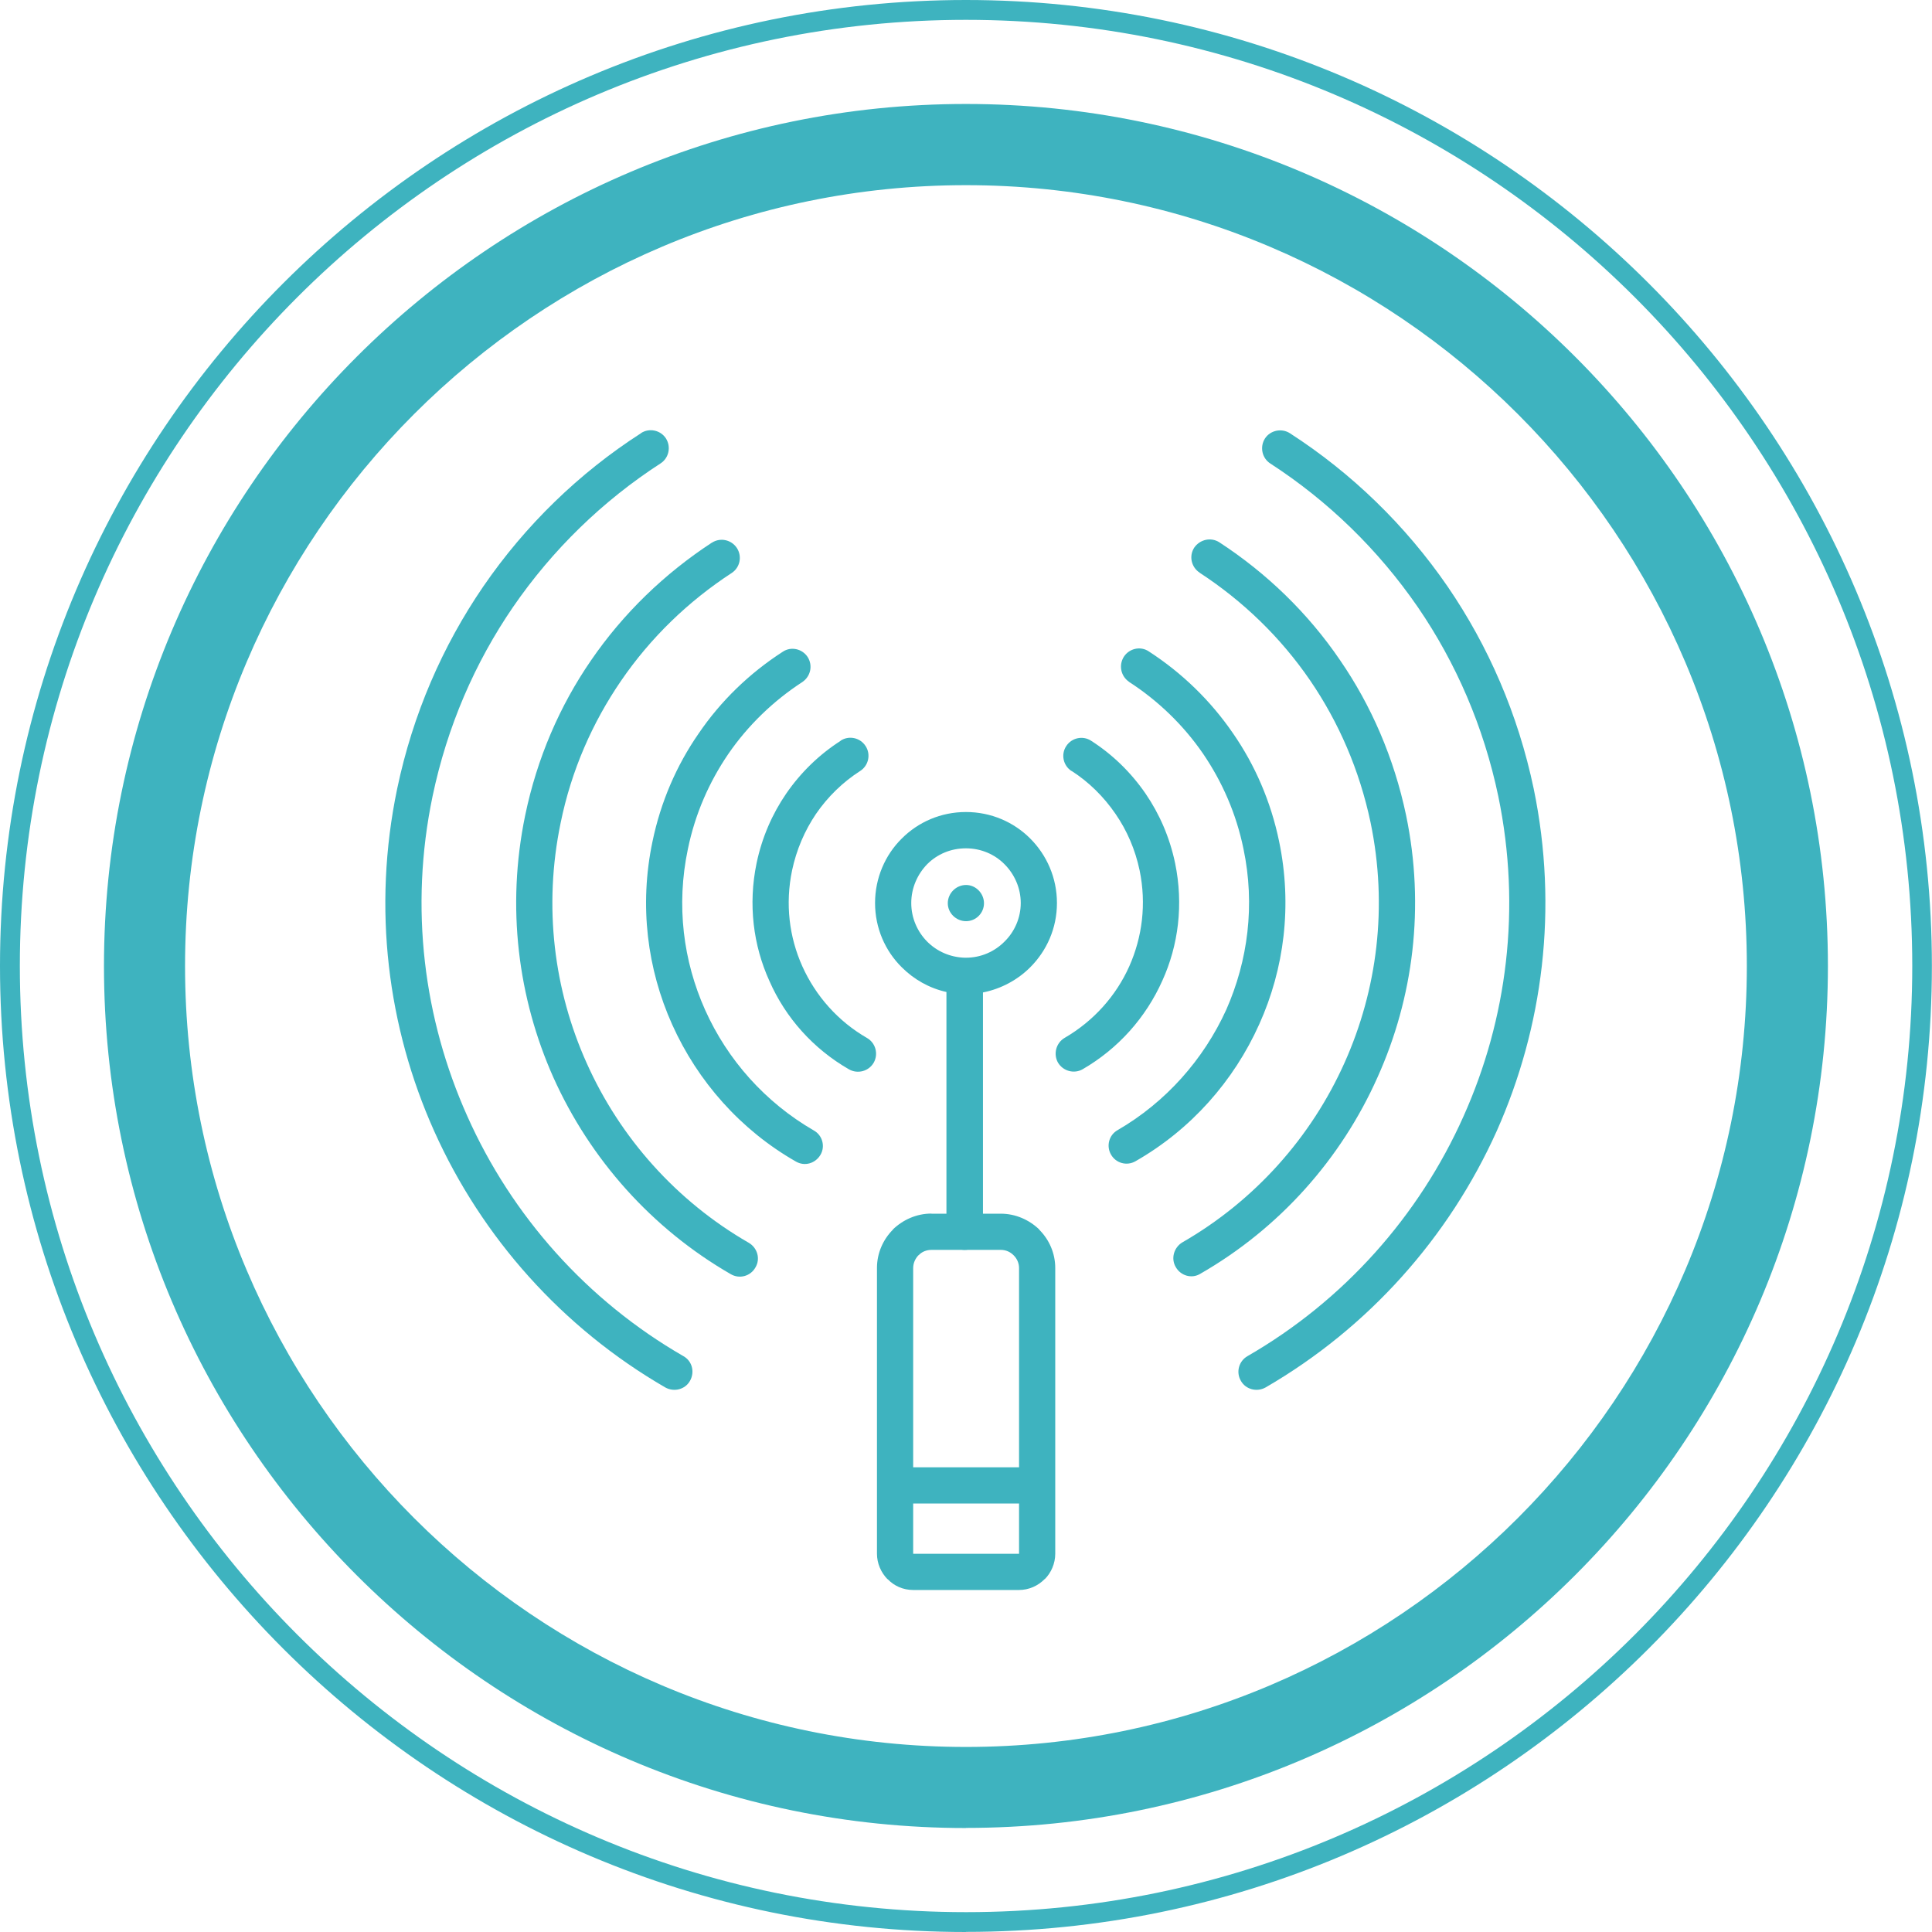
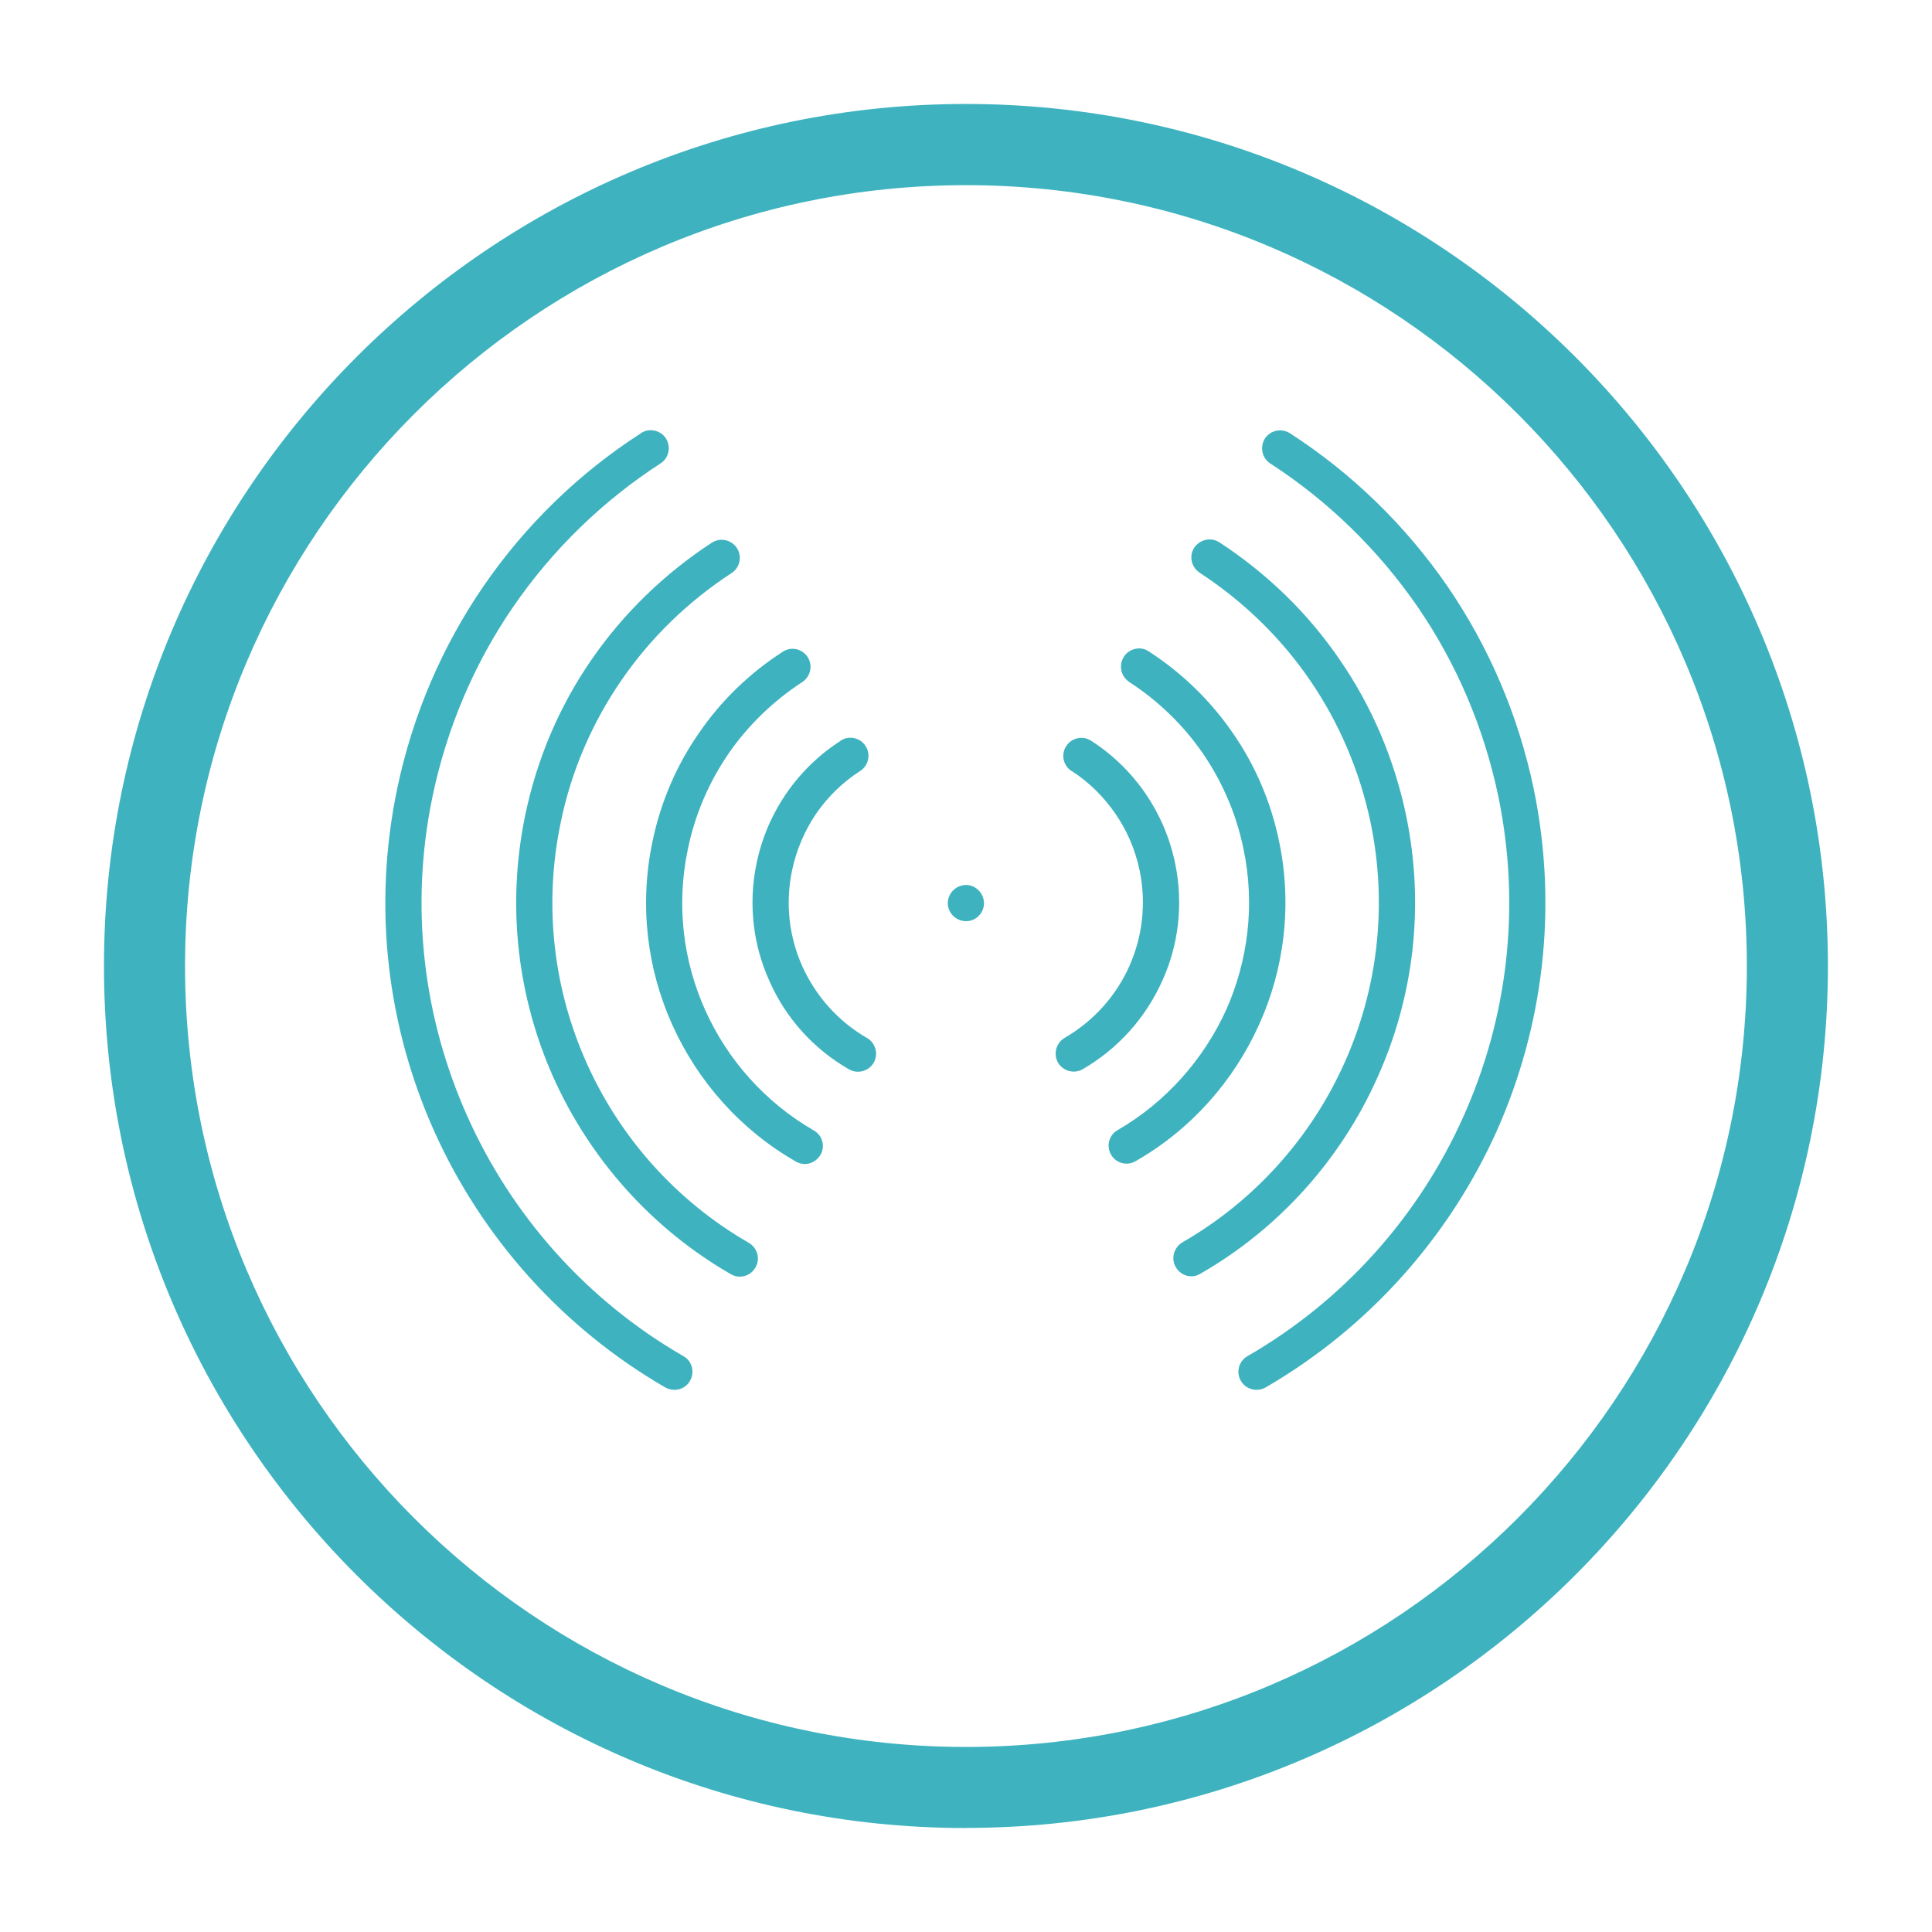
<svg xmlns="http://www.w3.org/2000/svg" id="Ebene_1" viewBox="0 0 171.33 171.33">
  <defs>
    <style>.cls-1{fill:#3eb3bf;}</style>
  </defs>
  <path class="cls-1" d="M85.66,162.11c-42.15,0-76.44-34.29-76.44-76.44S43.51,9.22,85.66,9.22s76.44,34.29,76.44,76.44-34.29,76.44-76.44,76.44Zm0-145.69c-38.18,0-69.25,31.06-69.25,69.25s31.06,69.25,69.25,69.25,69.25-31.06,69.25-69.25S123.85,16.42,85.66,16.42Z" />
-   <path class="cls-1" d="M85.66,171.33C38.43,171.33,0,132.9,0,85.66S38.43,0,85.66,0s85.66,38.43,85.66,85.66-38.43,85.66-85.66,85.66ZM85.66,1.76C39.4,1.76,1.76,39.4,1.76,85.66s37.64,83.91,83.91,83.91,83.91-37.64,83.91-83.91S131.93,1.76,85.66,1.76Z" />
-   <path class="cls-1" d="M87.17,88.02v21.23c0,.89-.73,1.59-1.62,1.59s-1.62-.71-1.62-1.59v-21.28c-1.53-.34-2.89-1.12-3.96-2.19-1.48-1.46-2.37-3.49-2.37-5.7s.89-4.26,2.37-5.72c1.46-1.46,3.46-2.35,5.69-2.35s4.24,.89,5.7,2.35c1.46,1.46,2.37,3.48,2.37,5.72s-.91,4.24-2.37,5.7c-1.11,1.11-2.57,1.91-4.19,2.23m-1.62-3.08h.11c1.34,0,2.55-.55,3.42-1.43,.89-.87,1.44-2.1,1.44-3.42s-.55-2.55-1.44-3.44c-.86-.87-2.07-1.41-3.42-1.41s-2.55,.52-3.44,1.41c-.86,.89-1.41,2.1-1.41,3.44s.55,2.55,1.41,3.42c.87,.87,2.03,1.39,3.33,1.43" />
  <path class="cls-1" d="M95.03,68.38c-.75-.48-.96-1.48-.48-2.21,.48-.75,1.48-.96,2.21-.48,1.89,1.21,3.53,2.8,4.83,4.69,1.23,1.8,2.14,3.87,2.62,6.17,.75,3.65,.3,7.27-1.14,10.43-1.46,3.26-3.9,6.01-7.06,7.84-.75,.43-1.73,.18-2.19-.59-.43-.77-.16-1.75,.59-2.19,2.55-1.48,4.56-3.71,5.74-6.36,1.14-2.57,1.53-5.51,.91-8.5-.39-1.85-1.12-3.53-2.14-5.01-1.05-1.53-2.37-2.83-3.9-3.81m5.1-7.9c-.73-.5-.93-1.48-.45-2.23,.48-.73,1.48-.96,2.21-.46,2.92,1.89,5.47,4.35,7.47,7.27,1.94,2.8,3.35,6.04,4.08,9.57,1.18,5.67,.46,11.3-1.76,16.22-2.26,5.04-6.06,9.34-10.96,12.14-.78,.46-1.76,.18-2.19-.59-.43-.75-.18-1.73,.59-2.16,4.28-2.48,7.63-6.27,9.64-10.69,1.91-4.33,2.57-9.27,1.52-14.26-.64-3.12-1.89-5.95-3.58-8.43-1.75-2.55-4.01-4.72-6.58-6.38m6.27-9.68c-.73-.48-.96-1.46-.48-2.21,.5-.73,1.48-.96,2.23-.48,4.19,2.73,7.86,6.27,10.71,10.46,2.76,4.01,4.78,8.66,5.85,13.74,1.69,8.13,.64,16.2-2.53,23.24-3.23,7.25-8.7,13.4-15.72,17.43-.75,.46-1.73,.18-2.17-.59-.45-.75-.18-1.73,.57-2.19,6.42-3.69,11.44-9.32,14.4-15.95,2.89-6.45,3.85-13.85,2.3-21.3-.98-4.65-2.83-8.89-5.35-12.58-2.62-3.83-5.97-7.06-9.82-9.57Zm-31.83,14.9c.73-.48,1.73-.27,2.21,.48,.48,.73,.27,1.73-.48,2.21-1.53,.98-2.87,2.28-3.92,3.81-1,1.48-1.73,3.17-2.12,5.01-.62,2.98-.25,5.92,.91,8.5,1.19,2.64,3.17,4.88,5.74,6.36,.75,.43,1.03,1.41,.59,2.19-.45,.77-1.43,1.02-2.19,.59-3.17-1.82-5.63-4.58-7.06-7.84-1.44-3.17-1.89-6.79-1.14-10.43,.48-2.3,1.39-4.37,2.62-6.17,1.3-1.89,2.94-3.48,4.83-4.69m-5.13-7.9c.73-.5,1.73-.27,2.21,.46,.48,.75,.27,1.73-.48,2.23-2.55,1.66-4.81,3.83-6.56,6.38-1.69,2.48-2.94,5.31-3.58,8.43-1.05,4.99-.41,9.93,1.53,14.26,1.98,4.42,5.33,8.2,9.64,10.69,.77,.43,1.03,1.41,.59,2.16-.46,.77-1.41,1.05-2.19,.59-4.9-2.8-8.7-7.11-10.96-12.14-2.21-4.92-2.94-10.55-1.75-16.22,.73-3.53,2.14-6.77,4.08-9.57,1.98-2.92,4.54-5.38,7.47-7.27m-6.27-9.68c.75-.48,1.73-.25,2.21,.48,.48,.75,.27,1.73-.46,2.21-3.85,2.51-7.2,5.74-9.82,9.57-2.53,3.69-4.4,7.93-5.35,12.58-1.55,7.45-.59,14.86,2.3,21.3,2.96,6.63,7.97,12.26,14.38,15.95,.77,.45,1.05,1.43,.59,2.19-.43,.77-1.41,1.05-2.19,.59-6.99-4.03-12.46-10.18-15.72-17.43-3.14-7.04-4.19-15.11-2.51-23.24,1.05-5.08,3.07-9.73,5.83-13.74,2.87-4.19,6.54-7.72,10.73-10.46m-6.29-9.71c.73-.48,1.73-.27,2.21,.46,.48,.75,.27,1.75-.48,2.23-5.1,3.3-9.57,7.63-13.08,12.74-3.37,4.92-5.83,10.57-7.13,16.77-2.07,9.93-.77,19.78,3.08,28.37,3.94,8.84,10.62,16.36,19.16,21.28,.78,.43,1.03,1.41,.59,2.19-.43,.77-1.41,1.02-2.19,.59-9.14-5.29-16.27-13.31-20.5-22.74-4.12-9.2-5.49-19.73-3.28-30.35,1.39-6.63,4.03-12.67,7.63-17.93,3.74-5.45,8.5-10.07,13.99-13.6m55.82,2.69c-.75-.48-.96-1.48-.48-2.23,.48-.73,1.48-.93,2.21-.46,5.47,3.53,10.25,8.16,13.99,13.6,3.6,5.26,6.24,11.3,7.63,17.93,2.19,10.62,.82,21.14-3.28,30.35-4.24,9.43-11.37,17.45-20.5,22.74-.77,.43-1.76,.18-2.19-.59-.45-.77-.18-1.75,.59-2.19,8.54-4.92,15.22-12.44,19.16-21.28,3.85-8.59,5.13-18.43,3.08-28.36-1.3-6.2-3.76-11.85-7.13-16.77-3.51-5.1-7.97-9.43-13.08-12.74" />
  <path class="cls-1" d="M85.67,81.69c.89,0,1.59-.73,1.59-1.59s-.71-1.62-1.59-1.62-1.62,.73-1.62,1.62c0,.86,.73,1.59,1.62,1.59" />
-   <path class="cls-1" d="M80.98,130.12h9.39v-17.66c0-.45-.18-.84-.48-1.14-.3-.3-.68-.48-1.14-.48h-6.15c-.46,0-.87,.18-1.14,.48h-.02c-.27,.3-.46,.68-.46,1.14v17.66h0Zm9.39,3.21h-9.39v4.46h9.39v-4.46Zm-7.77-25.7h6.15c1.32,0,2.53,.55,3.42,1.41v.02c.87,.87,1.41,2.07,1.41,3.39v25.33c0,.87-.36,1.69-.93,2.26h-.02c-.57,.59-1.39,.96-2.26,.96h-9.39c-.89,0-1.69-.36-2.26-.96h-.02c-.57-.59-.93-1.39-.93-2.26v-25.34c0-1.32,.55-2.53,1.41-3.39v-.02c.89-.86,2.1-1.41,3.42-1.41" />
</svg>